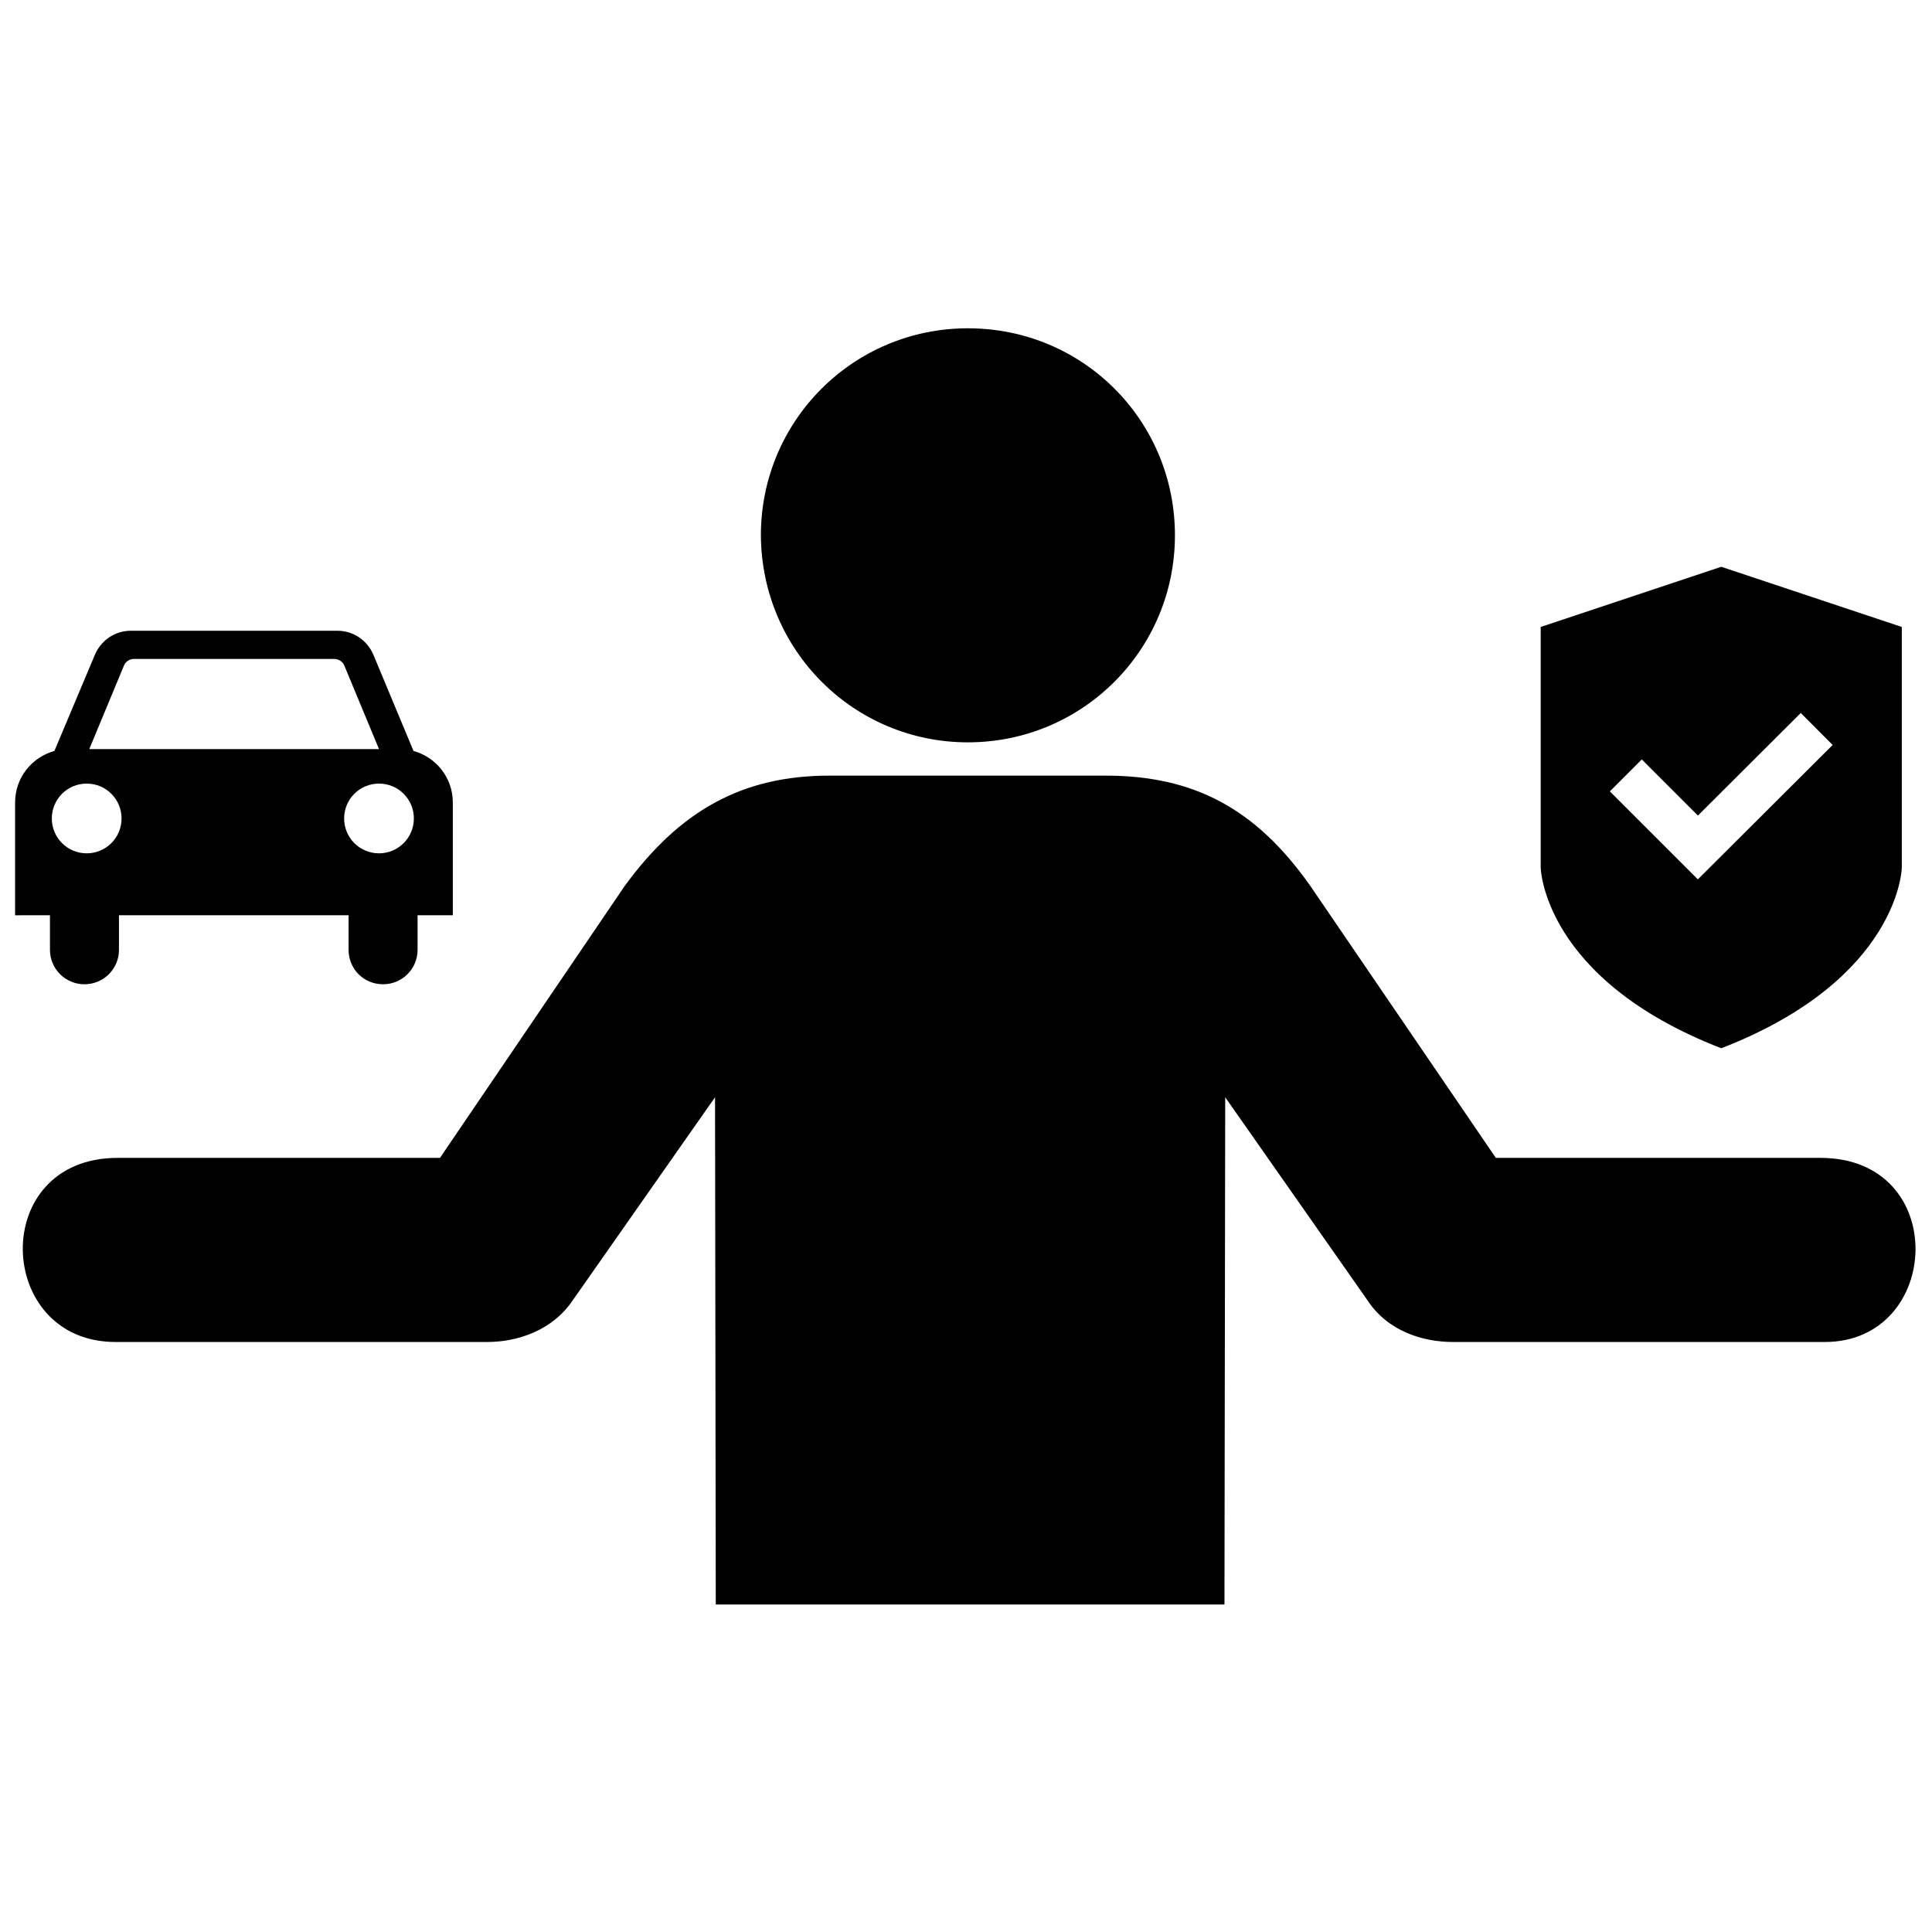
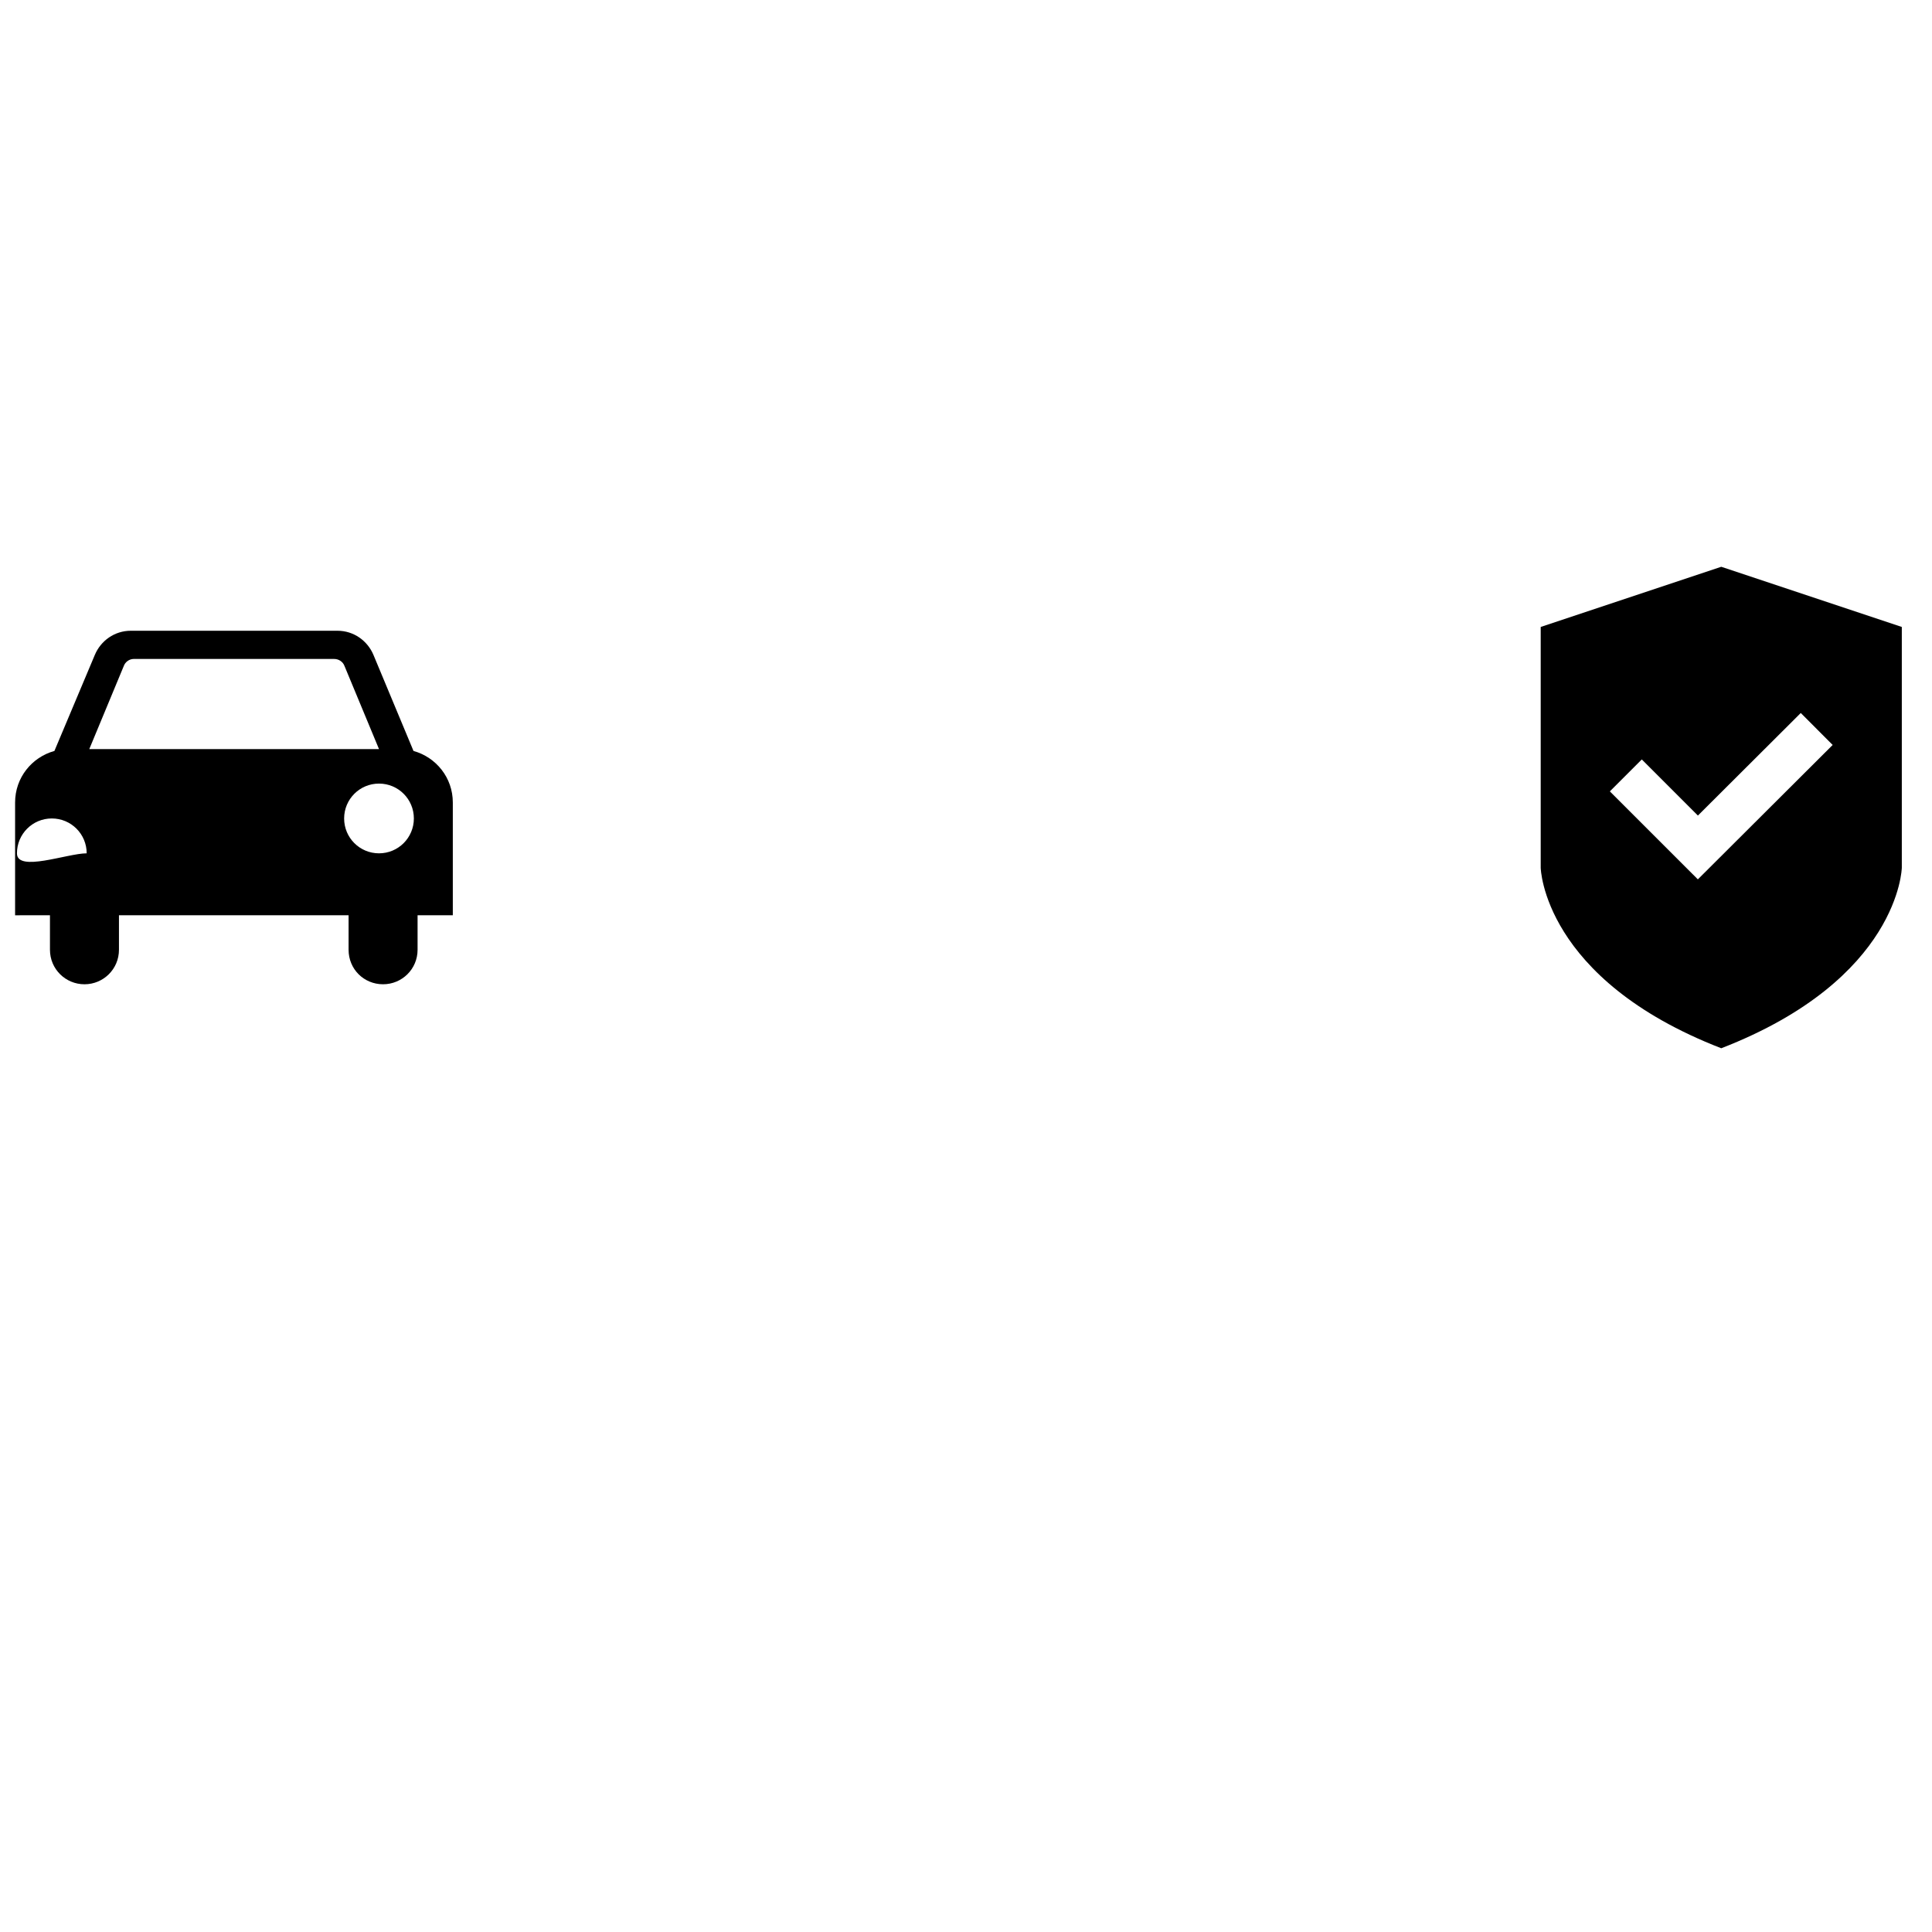
<svg xmlns="http://www.w3.org/2000/svg" fill="#000000" version="1.1" id="Layer_1" width="64px" height="64px" viewBox="0 0 256 173" enable-background="new 0 0 256 173" xml:space="preserve">
  <g id="SVGRepo_bgCarrier" stroke-width="0" />
  <g id="SVGRepo_tracerCarrier" stroke-linecap="round" stroke-linejoin="round" />
  <g id="SVGRepo_iconCarrier">
-     <path d="M128.253,56.864c15.186,0,27.432-12.247,27.432-27.432S143.536,2,128.253,2 c-15.186,0-27.432,12.247-27.432,27.432C100.918,44.716,113.165,56.864,128.253,56.864z M64.571,136.32h-49.28 c-15.969,0-16.851-24.395,0.294-24.395H58.3l24.493-36.054c7.25-9.895,15.48-14.598,27.138-14.598h36.544 c11.659,0,19.888,4.311,27.138,14.598l24.591,36.054h43.01c17.243,0,16.165,24.395,0.588,24.395h-49.28 c-3.919,0-8.622-1.372-11.365-5.584l-18.811-26.844l-0.098,67.209H94.844l-0.098-67.209l-18.811,26.844 C73.192,134.85,68.49,136.32,64.571,136.32z" />
-     <path d="M15.763,79.779v4.571c0,2.556-2.064,4.571-4.571,4.571S6.62,86.906,6.62,84.35v-4.571H2V64.836l0,0 c0-3.293,2.212-5.997,5.21-6.832l5.358-12.731c0.786-1.868,2.605-3.195,4.768-3.195h27.378c2.163,0,3.981,1.327,4.768,3.195 l5.308,12.731C57.788,58.84,60,61.543,60,64.836l0,0v14.942h-4.669v4.571c0,2.556-2.064,4.571-4.571,4.571 c-2.556,0-4.571-2.015-4.571-4.571v-4.571H15.763z M11.486,71.57c2.556,0,4.62-2.064,4.62-4.62c0-2.556-2.064-4.62-4.62-4.62 s-4.62,2.064-4.62,4.62S8.931,71.57,11.486,71.57 M54.839,66.95c0-2.556-2.064-4.62-4.62-4.62c-2.556,0-4.62,2.064-4.62,4.62 s2.064,4.62,4.62,4.62S54.839,69.506,54.839,66.95 M50.219,57.758l-4.571-11.01c-0.197-0.541-0.737-0.934-1.376-0.934H17.729 c-0.59,0-1.131,0.393-1.327,0.934l-4.571,11.01H50.219z" />
+     <path d="M15.763,79.779v4.571c0,2.556-2.064,4.571-4.571,4.571S6.62,86.906,6.62,84.35v-4.571H2V64.836l0,0 c0-3.293,2.212-5.997,5.21-6.832l5.358-12.731c0.786-1.868,2.605-3.195,4.768-3.195h27.378c2.163,0,3.981,1.327,4.768,3.195 l5.308,12.731C57.788,58.84,60,61.543,60,64.836l0,0v14.942h-4.669v4.571c0,2.556-2.064,4.571-4.571,4.571 c-2.556,0-4.571-2.015-4.571-4.571v-4.571H15.763z M11.486,71.57c0-2.556-2.064-4.62-4.62-4.62 s-4.62,2.064-4.62,4.62S8.931,71.57,11.486,71.57 M54.839,66.95c0-2.556-2.064-4.62-4.62-4.62c-2.556,0-4.62,2.064-4.62,4.62 s2.064,4.62,4.62,4.62S54.839,69.506,54.839,66.95 M50.219,57.758l-4.571-11.01c-0.197-0.541-0.737-0.934-1.376-0.934H17.729 c-0.59,0-1.131,0.393-1.327,0.934l-4.571,11.01H50.219z" />
    <path d="M228.083,33.605V33.6l-0.007,0.002l-0.007-0.002v0.005l-23.917,7.97v31.9c0,0,0.284,14.756,23.925,23.925 C251.716,88.231,252,73.475,252,73.475v-31.9L228.083,33.605z M224.975,75.02l-11.661-11.658l4.232-4.232l7.434,7.437l13.632-13.592 l4.224,4.237L224.975,75.02z" />
    <g id="shopping_cart"> </g>
    <g id="cross"> </g>
    <g id="leaf"> </g>
  </g>
</svg>